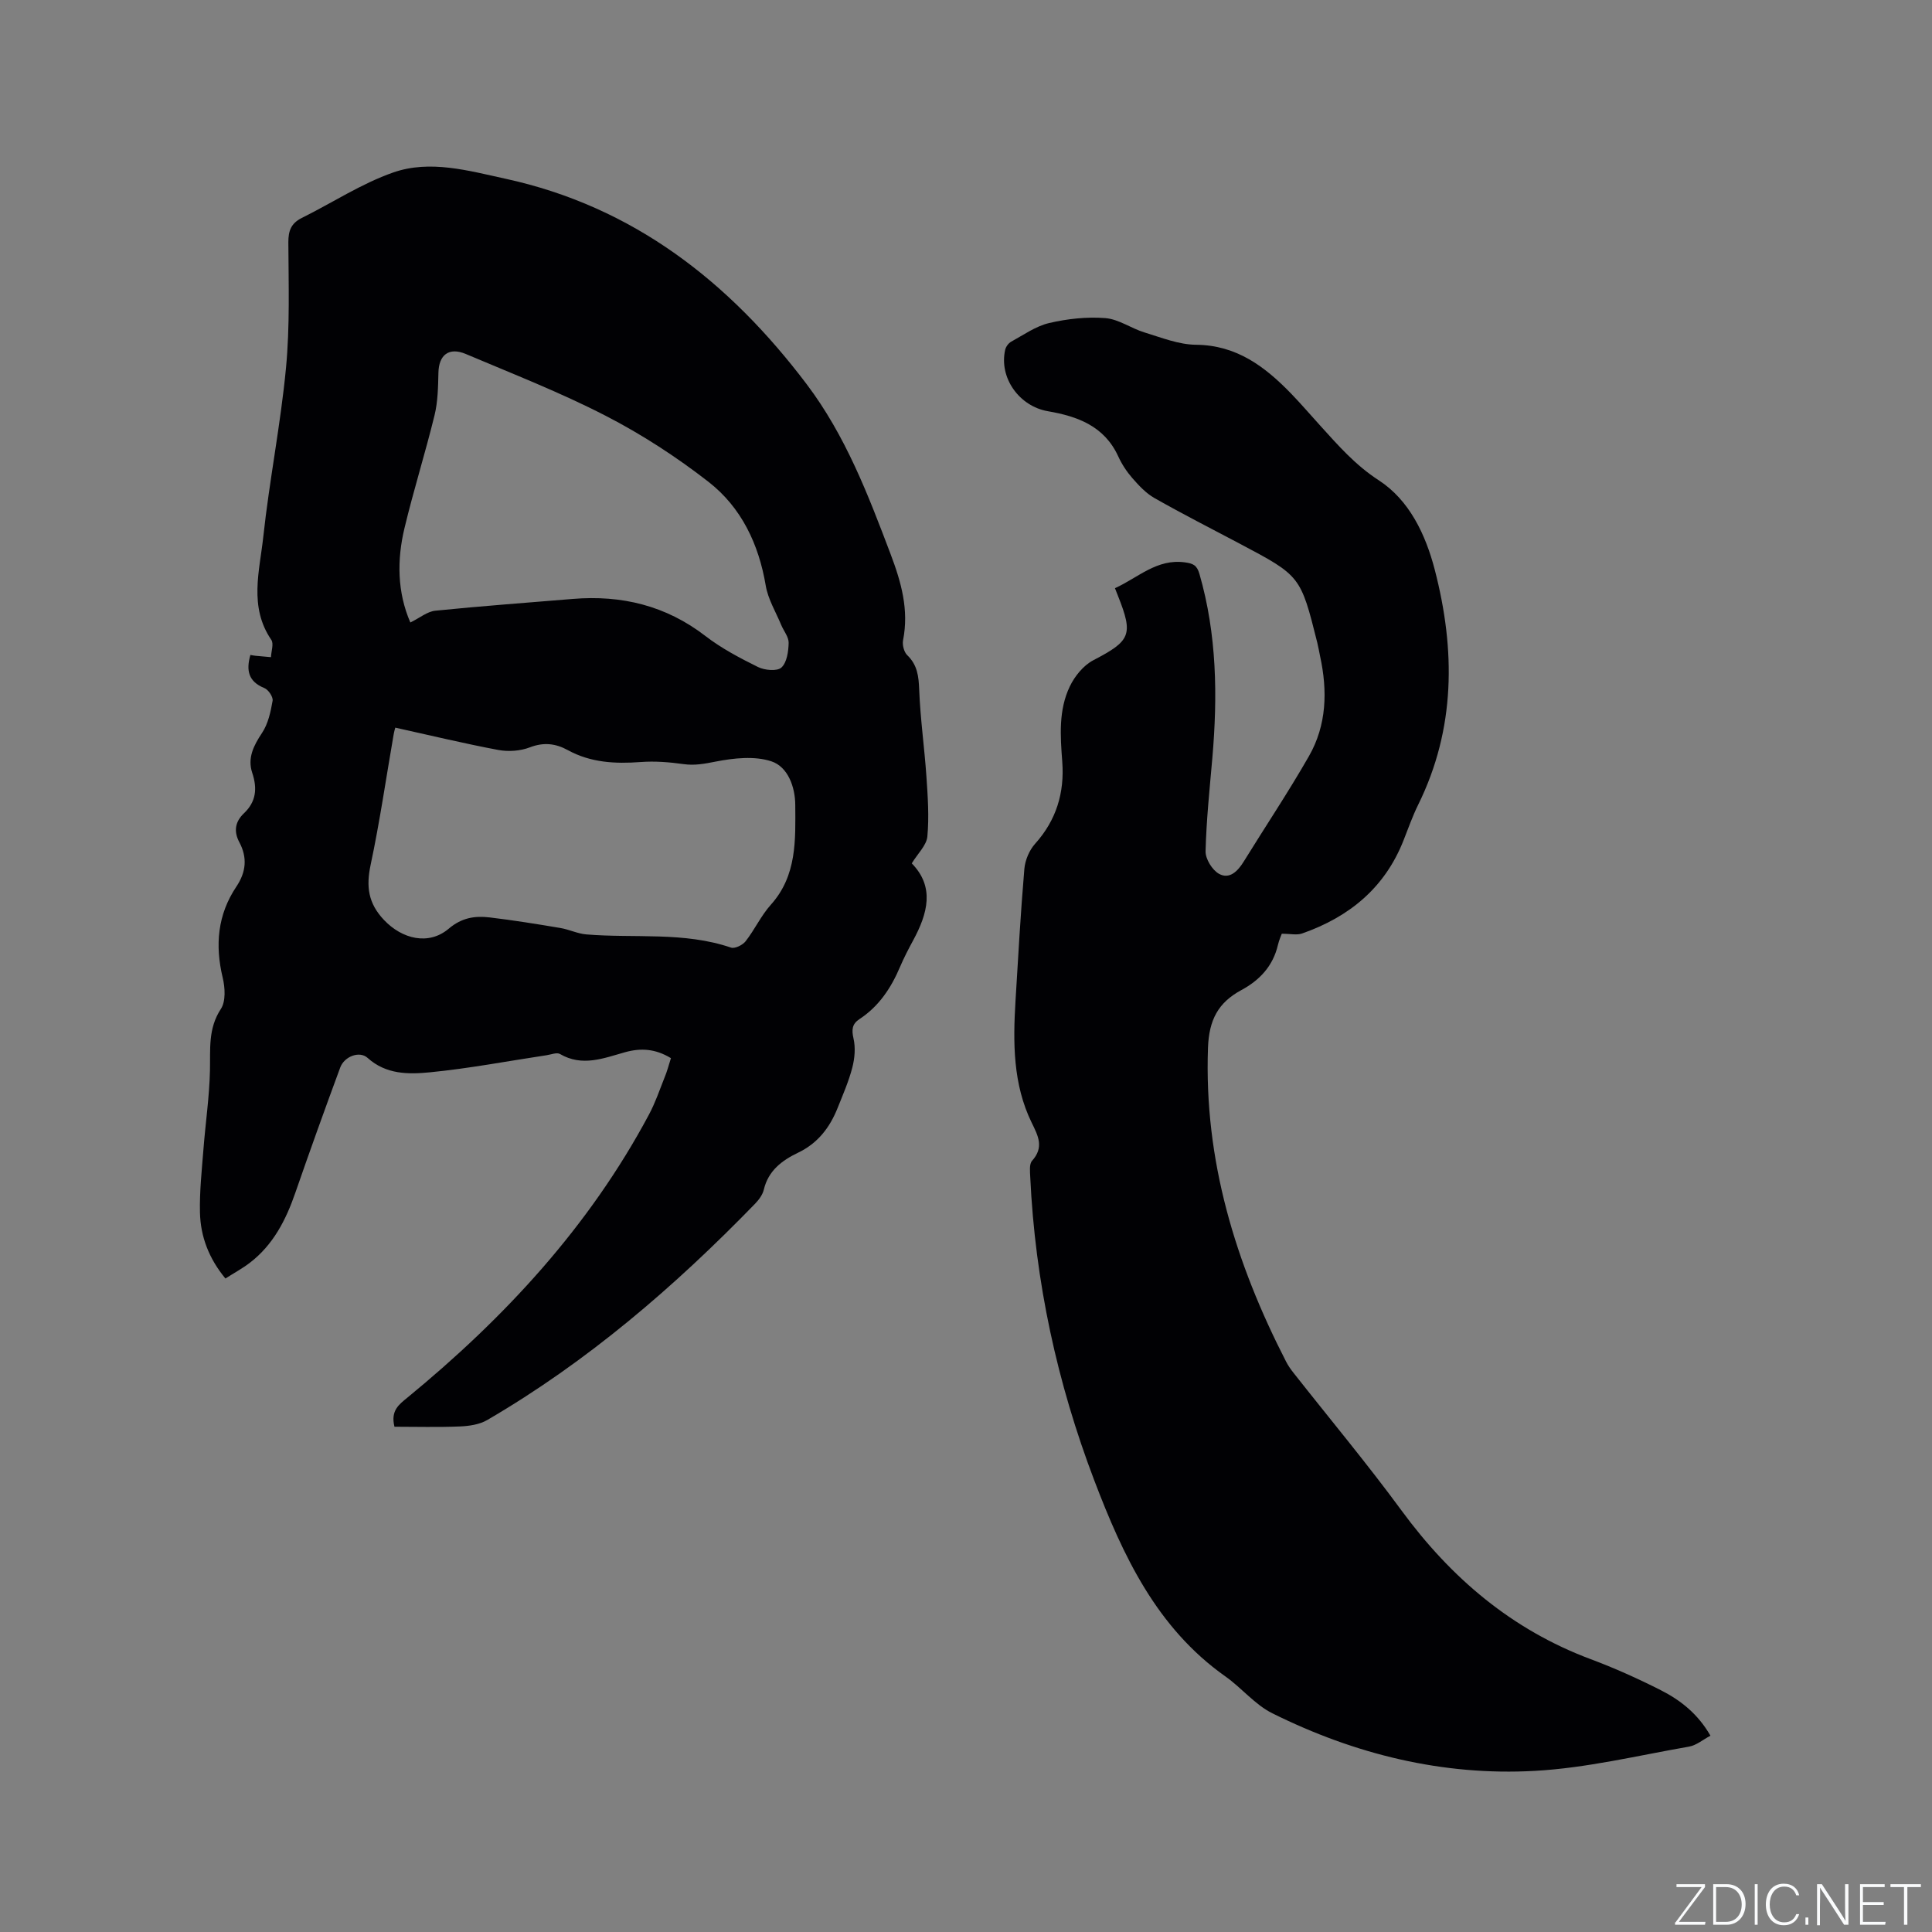
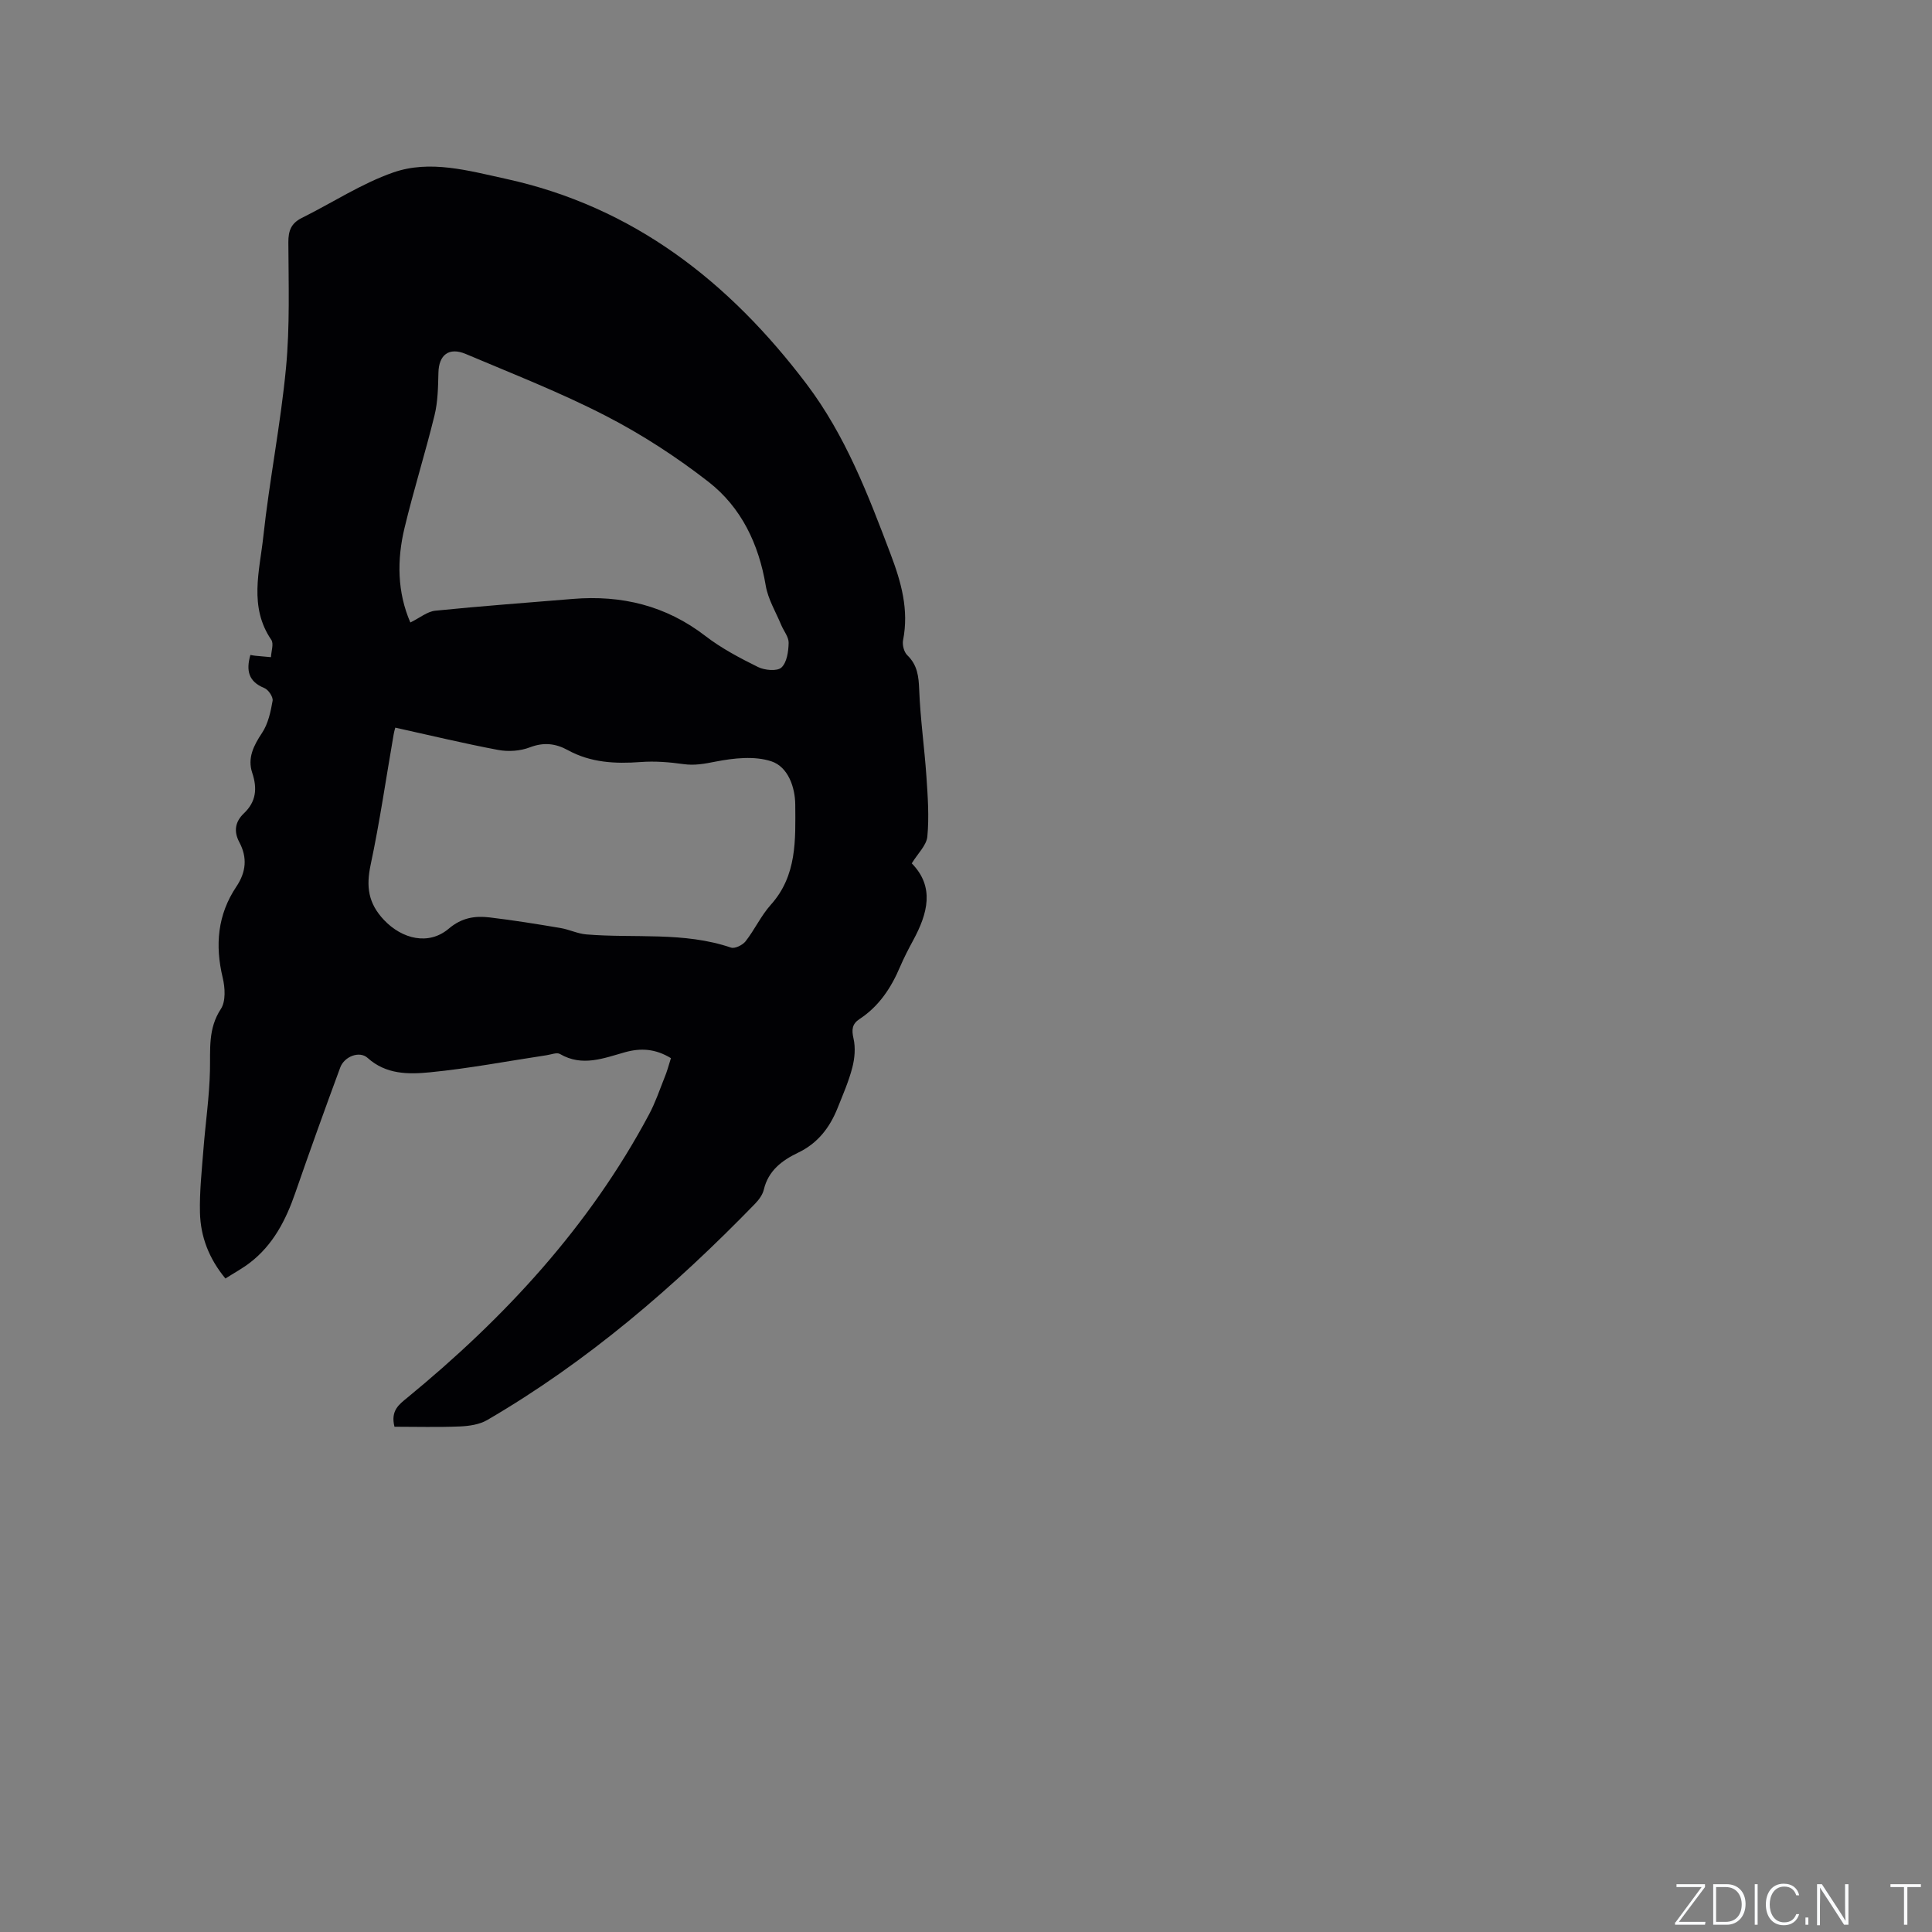
<svg xmlns="http://www.w3.org/2000/svg" enable-background="new 0 0 400 400" viewBox="0 0 400 400">
  <rect x="0" y="0" width="400" height="400" fill="#808080" stroke="none" />
  <g fill="#fafbfc">
    <path d="m346.9 398 5.4-7.3h-5.2v-.6h5.9v.6l-5.4 7.2h5.5l-.1.6h-6.2v-.5z" />
    <path d="m354.7 390.1h2.8c2.3 0 3.9 1.6 3.9 4.1s-1.6 4.3-3.9 4.3h-2.8zm.6 7.8h2c2.2 0 3.3-1.6 3.3-3.6 0-1.8-1-3.6-3.3-3.6h-2z" />
    <path d="m363.9 390.1v8.4h-.6v-8.4z" />
    <path d="m372.5 396.3c-.4 1.3-1.4 2.3-3.2 2.3-2.4 0-3.7-1.9-3.7-4.3 0-2.3 1.2-4.3 3.7-4.3 1.8 0 2.9 1 3.2 2.4h-.6c-.4-1.1-1.1-1.8-2.5-1.8-2.1 0-3 1.9-3 3.7s.9 3.7 3 3.7c1.4 0 2.1-.7 2.5-1.7z" />
    <path d="m373.8 398.5v-1.5h.6v1.5z" />
    <path d="m376.2 398.5v-8.4h1c1.3 2 4.4 6.7 4.9 7.6-.1-1.2-.1-2.4-.1-3.8v-3.8h.7v8.4h-.9c-1.2-1.9-4.4-6.8-5-7.7.1 1.1 0 2.3 0 3.9v3.9h-.6z" />
-     <path d="m390 394.4h-4.3v3.5h4.7l-.1.6h-5.2v-8.4h5.1v.6h-4.5v3.1h4.3z" />
    <path d="m394.2 390.7h-2.8v-.6h6.3v.6h-2.8v7.8h-.7z" />
  </g>
  <path d="m138.91 219.08c-3.24-1.97-6.26-2.13-9.5-1.23-4.43 1.24-8.86 3.06-13.47.37-.65-.38-1.83.11-2.76.25-8.05 1.21-16.07 2.75-24.17 3.54-4.42.43-9.07.48-12.91-2.99-1.68-1.51-4.82-.29-5.66 2-3.19 8.63-6.3 17.28-9.31 25.97-1.94 5.61-4.57 10.73-9.37 14.43-1.56 1.2-3.32 2.15-5.09 3.28-3.43-4.15-5.15-8.68-5.27-13.64-.1-4.32.37-8.66.71-12.98.42-5.49 1.24-10.96 1.36-16.45.1-4.41-.42-8.66 2.26-12.74 1.04-1.58.87-4.41.38-6.46-1.62-6.74-1.07-13.06 2.83-18.87 2.02-3.02 2.3-6.01.61-9.19-1.2-2.25-.87-4.25.95-5.98 2.54-2.41 2.8-5.15 1.72-8.39-1.02-3.06.29-5.64 2.04-8.27 1.25-1.88 1.78-4.35 2.18-6.64.14-.79-.88-2.31-1.72-2.64-3.28-1.33-3.8-3.63-2.88-6.85.34.06.7.14 1.06.17 1.07.11 2.14.2 3.2.29.05-1.21.62-2.78.07-3.59-4.67-6.83-2.43-14.23-1.66-21.33 1.26-11.68 3.59-23.26 4.7-34.95.82-8.62.53-17.35.49-26.03-.01-2.42.6-3.95 2.79-5.04 6.33-3.14 12.35-7.12 18.95-9.42 7.61-2.65 15.56-.36 23.19 1.3 26.48 5.76 46.35 21.33 62.38 42.54 8.04 10.64 12.71 22.85 17.37 35.16 2.22 5.86 3.83 11.56 2.59 17.85-.19.96.19 2.45.87 3.1 2.11 2.04 2.36 4.38 2.47 7.15.23 6.02 1.09 12.01 1.5 18.03.28 4.11.57 8.28.19 12.36-.17 1.83-1.98 3.51-3.23 5.56 4.8 4.9 3.29 10.4.28 15.96-.96 1.77-1.89 3.56-2.68 5.41-1.85 4.37-4.36 8.2-8.41 10.86-1.55 1.02-1.67 2.19-1.25 4.03.44 1.9.25 4.11-.25 6.03-.74 2.85-1.94 5.59-3.04 8.35-1.62 4.06-4.1 7.31-8.2 9.27-3.3 1.58-6.15 3.7-7.08 7.64-.25 1.06-1.02 2.1-1.8 2.91-16.68 17.18-34.71 32.7-55.48 44.8-1.6.93-3.73 1.24-5.64 1.32-4.54.19-9.08.06-13.55.06-.83-3.34.92-4.59 2.68-6.03 20.16-16.55 37.64-35.42 50.01-58.6 1.29-2.41 2.19-5.04 3.2-7.6.54-1.27.88-2.59 1.35-4.08zm-57.07-68.43c-.01.05-.23.75-.35 1.47-1.56 8.98-2.86 18.01-4.75 26.91-.96 4.51-.53 7.97 2.77 11.45 3.74 3.94 9.23 5.32 13.4 1.79 2.69-2.28 5.41-2.69 8.45-2.33 4.9.58 9.78 1.37 14.65 2.19 1.82.3 3.56 1.18 5.38 1.33 9.99.83 20.17-.6 29.96 2.73.79.27 2.4-.52 3.01-1.3 1.89-2.41 3.2-5.31 5.23-7.57 5.44-6.05 5.1-13.45 5.06-20.69-.02-3.66-1.5-7.86-4.93-9-3.49-1.16-7.8-.68-11.55.05-2.29.45-4.34.85-6.67.52-2.92-.41-5.92-.65-8.85-.43-5.28.39-10.35.14-15.1-2.47-2.52-1.38-4.98-1.67-7.85-.57-1.97.76-4.44.93-6.54.54-7.03-1.32-13.98-3-21.32-4.62zm3.12-21.77c1.96-.96 3.5-2.27 5.16-2.44 9.48-.96 18.99-1.65 28.48-2.44 10.09-.83 19.26 1.37 27.44 7.67 3.32 2.56 7.12 4.56 10.9 6.43 1.38.68 3.95.92 4.84.11 1.14-1.04 1.46-3.33 1.5-5.1.03-1.23-1.02-2.47-1.54-3.72-1.12-2.7-2.73-5.33-3.2-8.14-1.45-8.61-5.05-16.18-11.84-21.48-6.63-5.16-13.8-9.82-21.27-13.67-9.37-4.83-19.26-8.69-28.99-12.81-3.5-1.48-5.59.19-5.67 3.88-.07 2.95-.11 5.99-.81 8.83-1.91 7.8-4.33 15.48-6.2 23.28-1.61 6.66-1.51 13.37 1.2 19.6z" fill="#010104" />
-   <path d="m230.84 121.78c4.84-2.21 8.68-6.14 14.47-5.35 1.73.23 2.5.6 3.02 2.39 3.62 12.54 3.78 25.29 2.67 38.15-.56 6.42-1.24 12.84-1.4 19.27-.04 1.59 1.38 3.9 2.79 4.68 2.16 1.19 3.87-.54 5.09-2.51 4.5-7.29 9.27-14.42 13.52-21.85 3.69-6.45 3.87-13.54 2.31-20.7-.2-.93-.35-1.88-.58-2.8-3.46-13.83-3.46-13.83-16.06-20.5-5.9-3.12-11.85-6.15-17.65-9.44-1.75-.99-3.23-2.59-4.58-4.13-1.17-1.34-2.19-2.9-2.93-4.52-2.87-6.26-8.43-8.28-14.55-9.33-5.93-1.02-10.16-6.91-8.85-12.71.14-.64.68-1.38 1.25-1.69 2.57-1.41 5.08-3.21 7.86-3.86 3.77-.88 7.79-1.32 11.63-1.02 2.76.22 5.35 2.13 8.11 2.97 3.51 1.07 7.1 2.52 10.67 2.55 8.44.08 14.29 4.55 19.7 10.13 2.06 2.13 3.99 4.39 5.99 6.59 3.73 4.11 7.25 8.17 12.14 11.34 6.32 4.1 9.7 11.23 11.59 18.51 4.29 16.54 4.34 32.9-3.43 48.66-1.17 2.37-2.05 4.88-3.02 7.34-3.87 9.86-11.26 15.91-21.03 19.32-1.08.38-2.4.05-4.19.05-.08.22-.55 1.26-.81 2.36-1.02 4.34-3.78 7.27-7.57 9.31-4.79 2.59-6.69 6.15-6.9 11.96-.83 23.29 5.7 44.56 16.16 64.94.43.84.98 1.63 1.57 2.37 7.47 9.49 15.22 18.77 22.36 28.5 10.24 13.94 22.8 24.64 39.14 30.75 4.95 1.85 9.8 4.03 14.51 6.42 4.08 2.07 7.68 4.88 10.29 9.43-1.53.8-2.9 1.99-4.44 2.26-10.62 1.85-21.22 4.43-31.93 5.02-19.05 1.06-37.26-3.43-54.33-11.92-3.61-1.79-6.35-5.25-9.72-7.63-14.25-10.06-21.22-25.03-27.14-40.56-7.7-20.22-12.26-41.18-13.27-62.85-.05-1.13-.23-2.67.38-3.35 2.49-2.79 1.3-5.08-.08-7.89-3.9-7.98-3.87-16.6-3.35-25.23.55-9.1 1.06-18.21 1.83-27.29.15-1.81 1.02-3.88 2.22-5.22 4.41-4.9 6.11-10.58 5.63-16.99-.4-5.32-.8-10.69 1.57-15.61 1.02-2.12 2.82-4.34 4.85-5.4 7.71-4.02 8.34-5.23 5.12-13.32-.14-.39-.3-.77-.63-1.6z" fill="#010104" />
</svg>